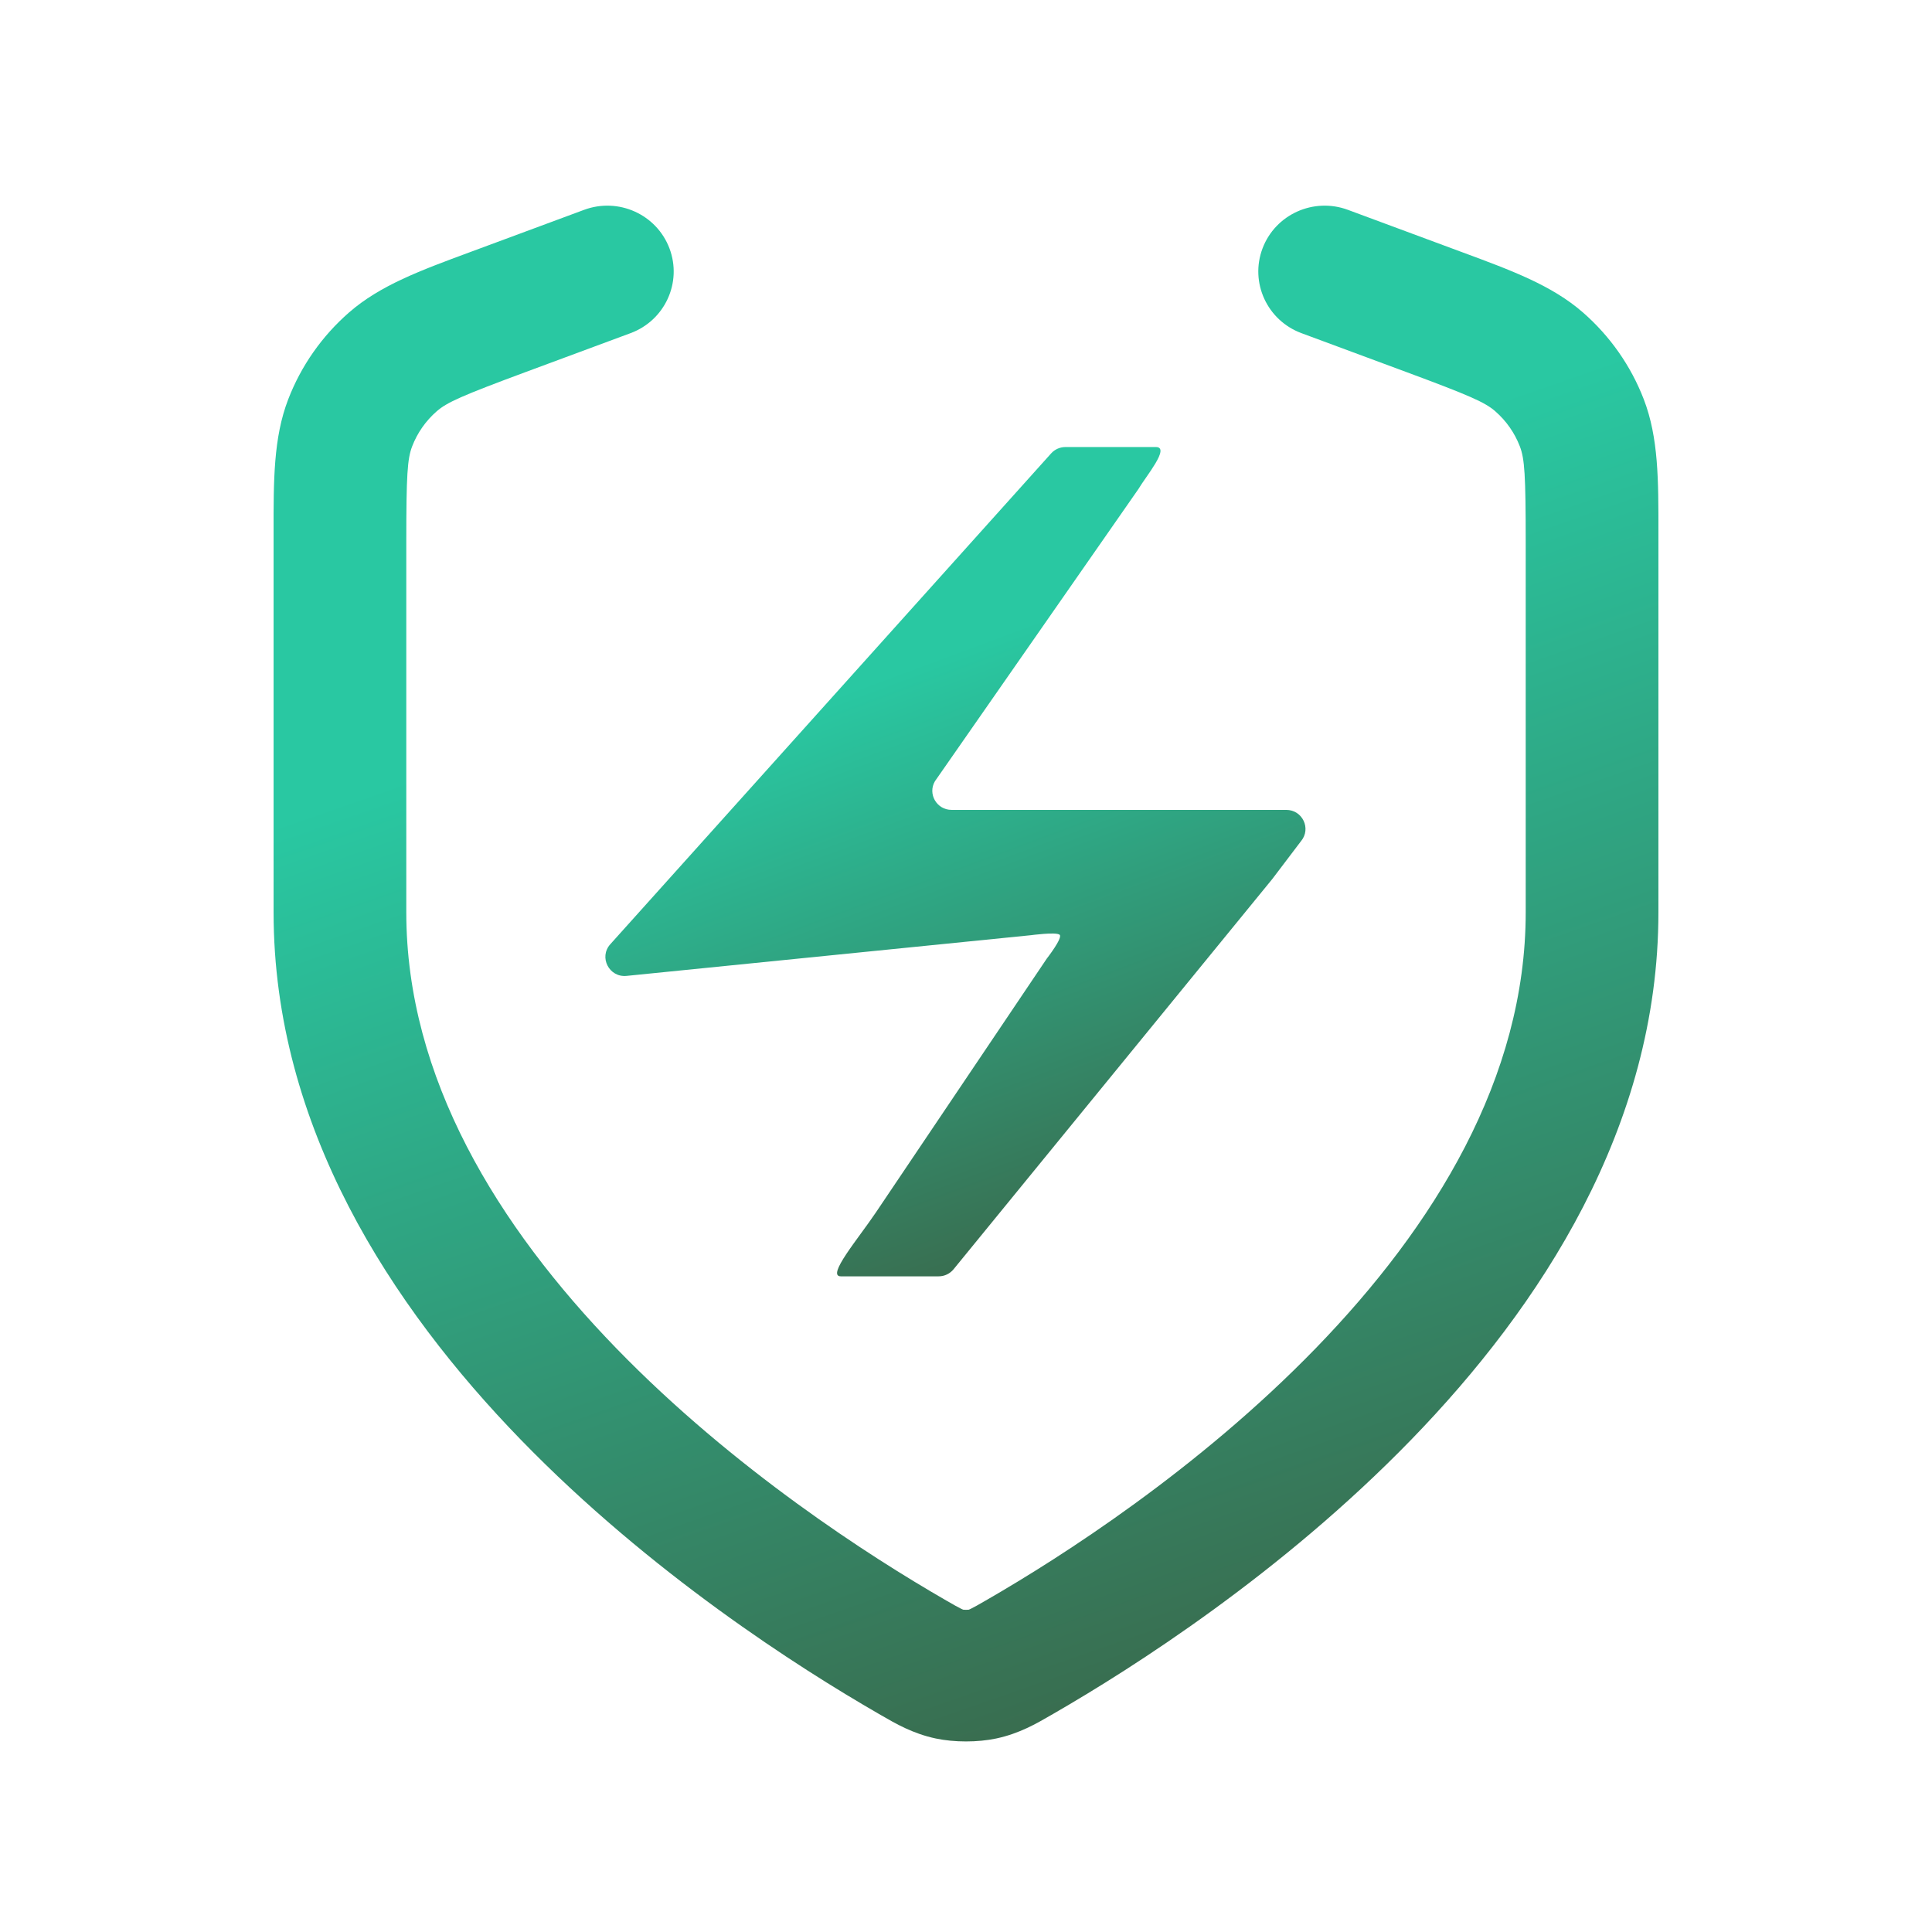
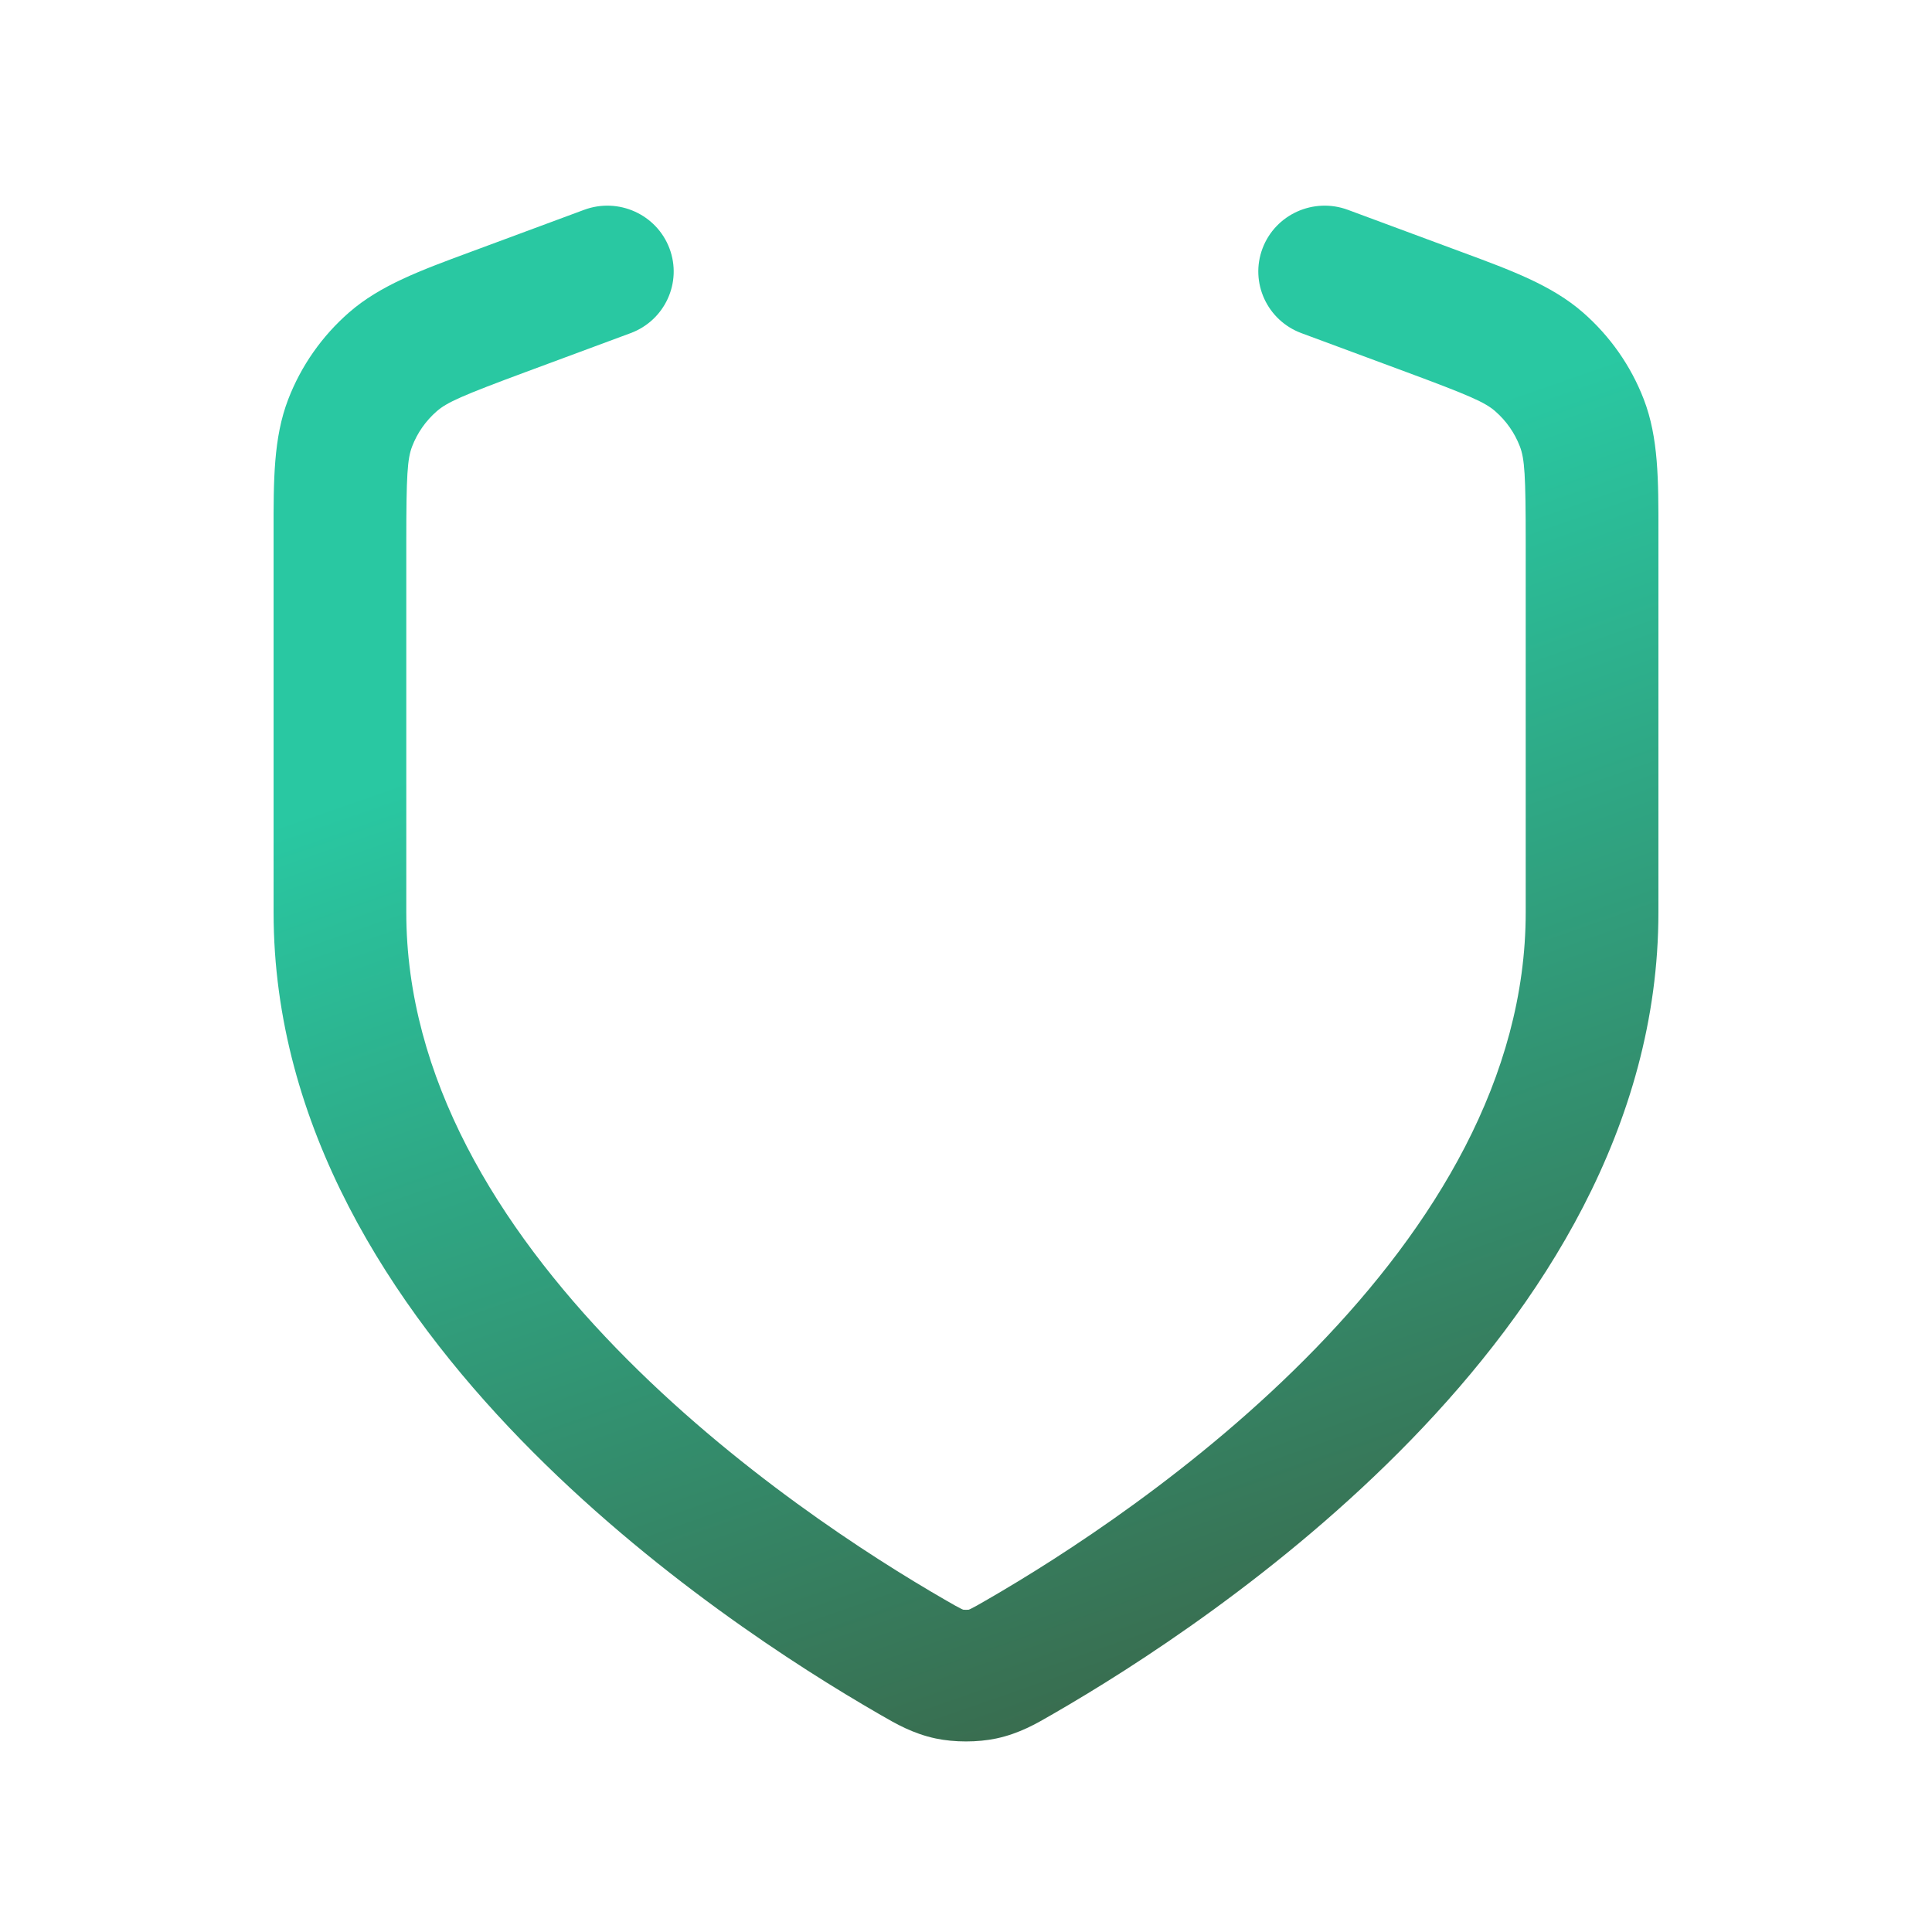
<svg xmlns="http://www.w3.org/2000/svg" width="512" height="512" viewBox="0 0 512 512" fill="none">
  <g filter="url(#filter0_d_2065_236)">
    <path fill-rule="evenodd" clip-rule="evenodd" d="M167.108 86.286C176.204 82.912 180.821 72.863 177.42 63.839C174.02 54.816 163.889 50.236 154.792 53.609L124.478 64.849C111.445 69.667 100.745 73.621 92.536 80.776C85.338 87.049 79.788 94.966 76.372 103.845C72.474 113.976 72.486 125.295 72.502 139.049L72.504 239.796C72.504 296.648 103.779 344.26 137.989 379.506C172.399 414.957 211.815 440.034 232.684 452.075L233.497 452.545C237.362 454.787 241.921 457.431 247.975 458.715C252.913 459.762 259.087 459.762 264.025 458.715C270.079 457.431 274.638 454.787 278.503 452.545L279.316 452.075L279.335 452.064C300.208 440.019 339.612 414.946 374.011 379.506C408.221 344.26 439.496 296.648 439.496 239.796L439.498 139.05C439.514 125.295 439.526 113.976 435.628 103.845C432.212 94.966 426.662 87.049 419.464 80.776C411.255 73.621 400.556 69.667 387.522 64.849L357.208 53.609C348.111 50.236 337.98 54.816 334.58 63.839C331.179 72.863 335.796 82.912 344.892 86.286L372.692 96.595C389.565 102.853 393.542 104.621 396.252 106.983C399.161 109.518 401.398 112.712 402.773 116.285C404.05 119.604 404.328 123.881 404.328 141.71V239.796C404.328 283.617 380.085 322.951 348.677 355.31C317.469 387.463 281.167 410.65 261.635 421.919L261.611 421.933C260.443 422.607 259.571 423.109 258.806 423.535C258.049 423.956 257.564 424.208 257.223 424.373C256.963 424.498 256.825 424.555 256.752 424.58L256.685 424.587C256.515 424.602 256.276 424.615 256 424.615C255.724 424.615 255.485 424.602 255.315 424.587L255.248 424.58C255.175 424.555 255.037 424.498 254.777 424.373C254.436 424.208 253.951 423.956 253.193 423.535C252.424 423.106 251.545 422.6 250.365 421.919C230.833 410.65 194.531 387.463 163.323 355.31C131.915 322.951 107.672 283.617 107.672 239.796V141.71C107.672 123.881 107.95 119.604 109.227 116.285C110.602 112.712 112.838 109.518 115.748 106.983C118.458 104.621 122.435 102.853 139.308 96.595L167.108 86.286ZM256.725 424.589L256.672 424.6L256.684 424.6L256.725 424.589ZM255.328 424.6C255.328 424.6 255.321 424.604 255.275 424.589L255.328 424.6Z" fill="url(#paint0_linear_2065_236)" />
-     <path d="M278.558 118.159L161.734 248.233C158.644 251.674 161.429 257.086 166.051 256.621L273.229 245.835C273.229 245.835 279.874 244.933 280.806 245.716C281.737 246.499 277.412 252.034 277.412 252.034L232.107 319.327C227.466 326.235 218.914 336.242 222.828 336.242L248.747 336.242C250.283 336.242 251.738 335.554 252.705 334.37L337.158 230.964C337.694 230.308 336.622 231.62 337.158 230.964L344.8 220.889C347.535 217.593 345.172 212.626 340.868 212.626H252.169C248.24 212.626 245.791 208.4 247.768 205.032L301.681 127.619C303.657 124.25 310.245 116.468 306.316 116.468C306.316 116.468 288.676 116.469 286.22 116.468C282.361 116.467 282.361 116.468 282.361 116.468C280.908 116.468 279.524 117.083 278.558 118.159Z" fill="url(#paint1_linear_2065_236)" />
  </g>
  <defs>
    <filter id="filter0_d_2065_236" x="68.5" y="50.5" width="375" height="415" filterUnits="userSpaceOnUse" color-interpolation-filters="sRGB">
      <feFlood flood-opacity="0" result="BackgroundImageFix" />
      <feColorMatrix in="SourceAlpha" type="matrix" values="0 0 0 0 0 0 0 0 0 0 0 0 0 0 0 0 0 0 127 0" result="hardAlpha" />
      <feOffset dy="2" />
      <feGaussianBlur stdDeviation="2" />
      <feComposite in2="hardAlpha" operator="out" />
      <feColorMatrix type="matrix" values="0 0 0 0 0 0 0 0 0 0 0 0 0 0 0 0 0 0 0.15 0" />
      <feBlend mode="normal" in2="BackgroundImageFix" result="effect1_dropShadow_2065_236" />
      <feBlend mode="normal" in="SourceGraphic" in2="effect1_dropShadow_2065_236" result="shape" />
    </filter>
    <linearGradient id="paint0_linear_2065_236" x1="232.71" y1="160.566" x2="336.552" y2="458.455" gradientUnits="userSpaceOnUse">
      <stop stop-color="#29C8A2" />
      <stop offset="1" stop-color="#3A6649" />
    </linearGradient>
    <linearGradient id="paint1_linear_2065_236" x1="241.425" y1="174.821" x2="300.417" y2="333.26" gradientUnits="userSpaceOnUse">
      <stop stop-color="#29C8A2" />
      <stop offset="1" stop-color="#3A6649" />
    </linearGradient>
  </defs>
</svg>